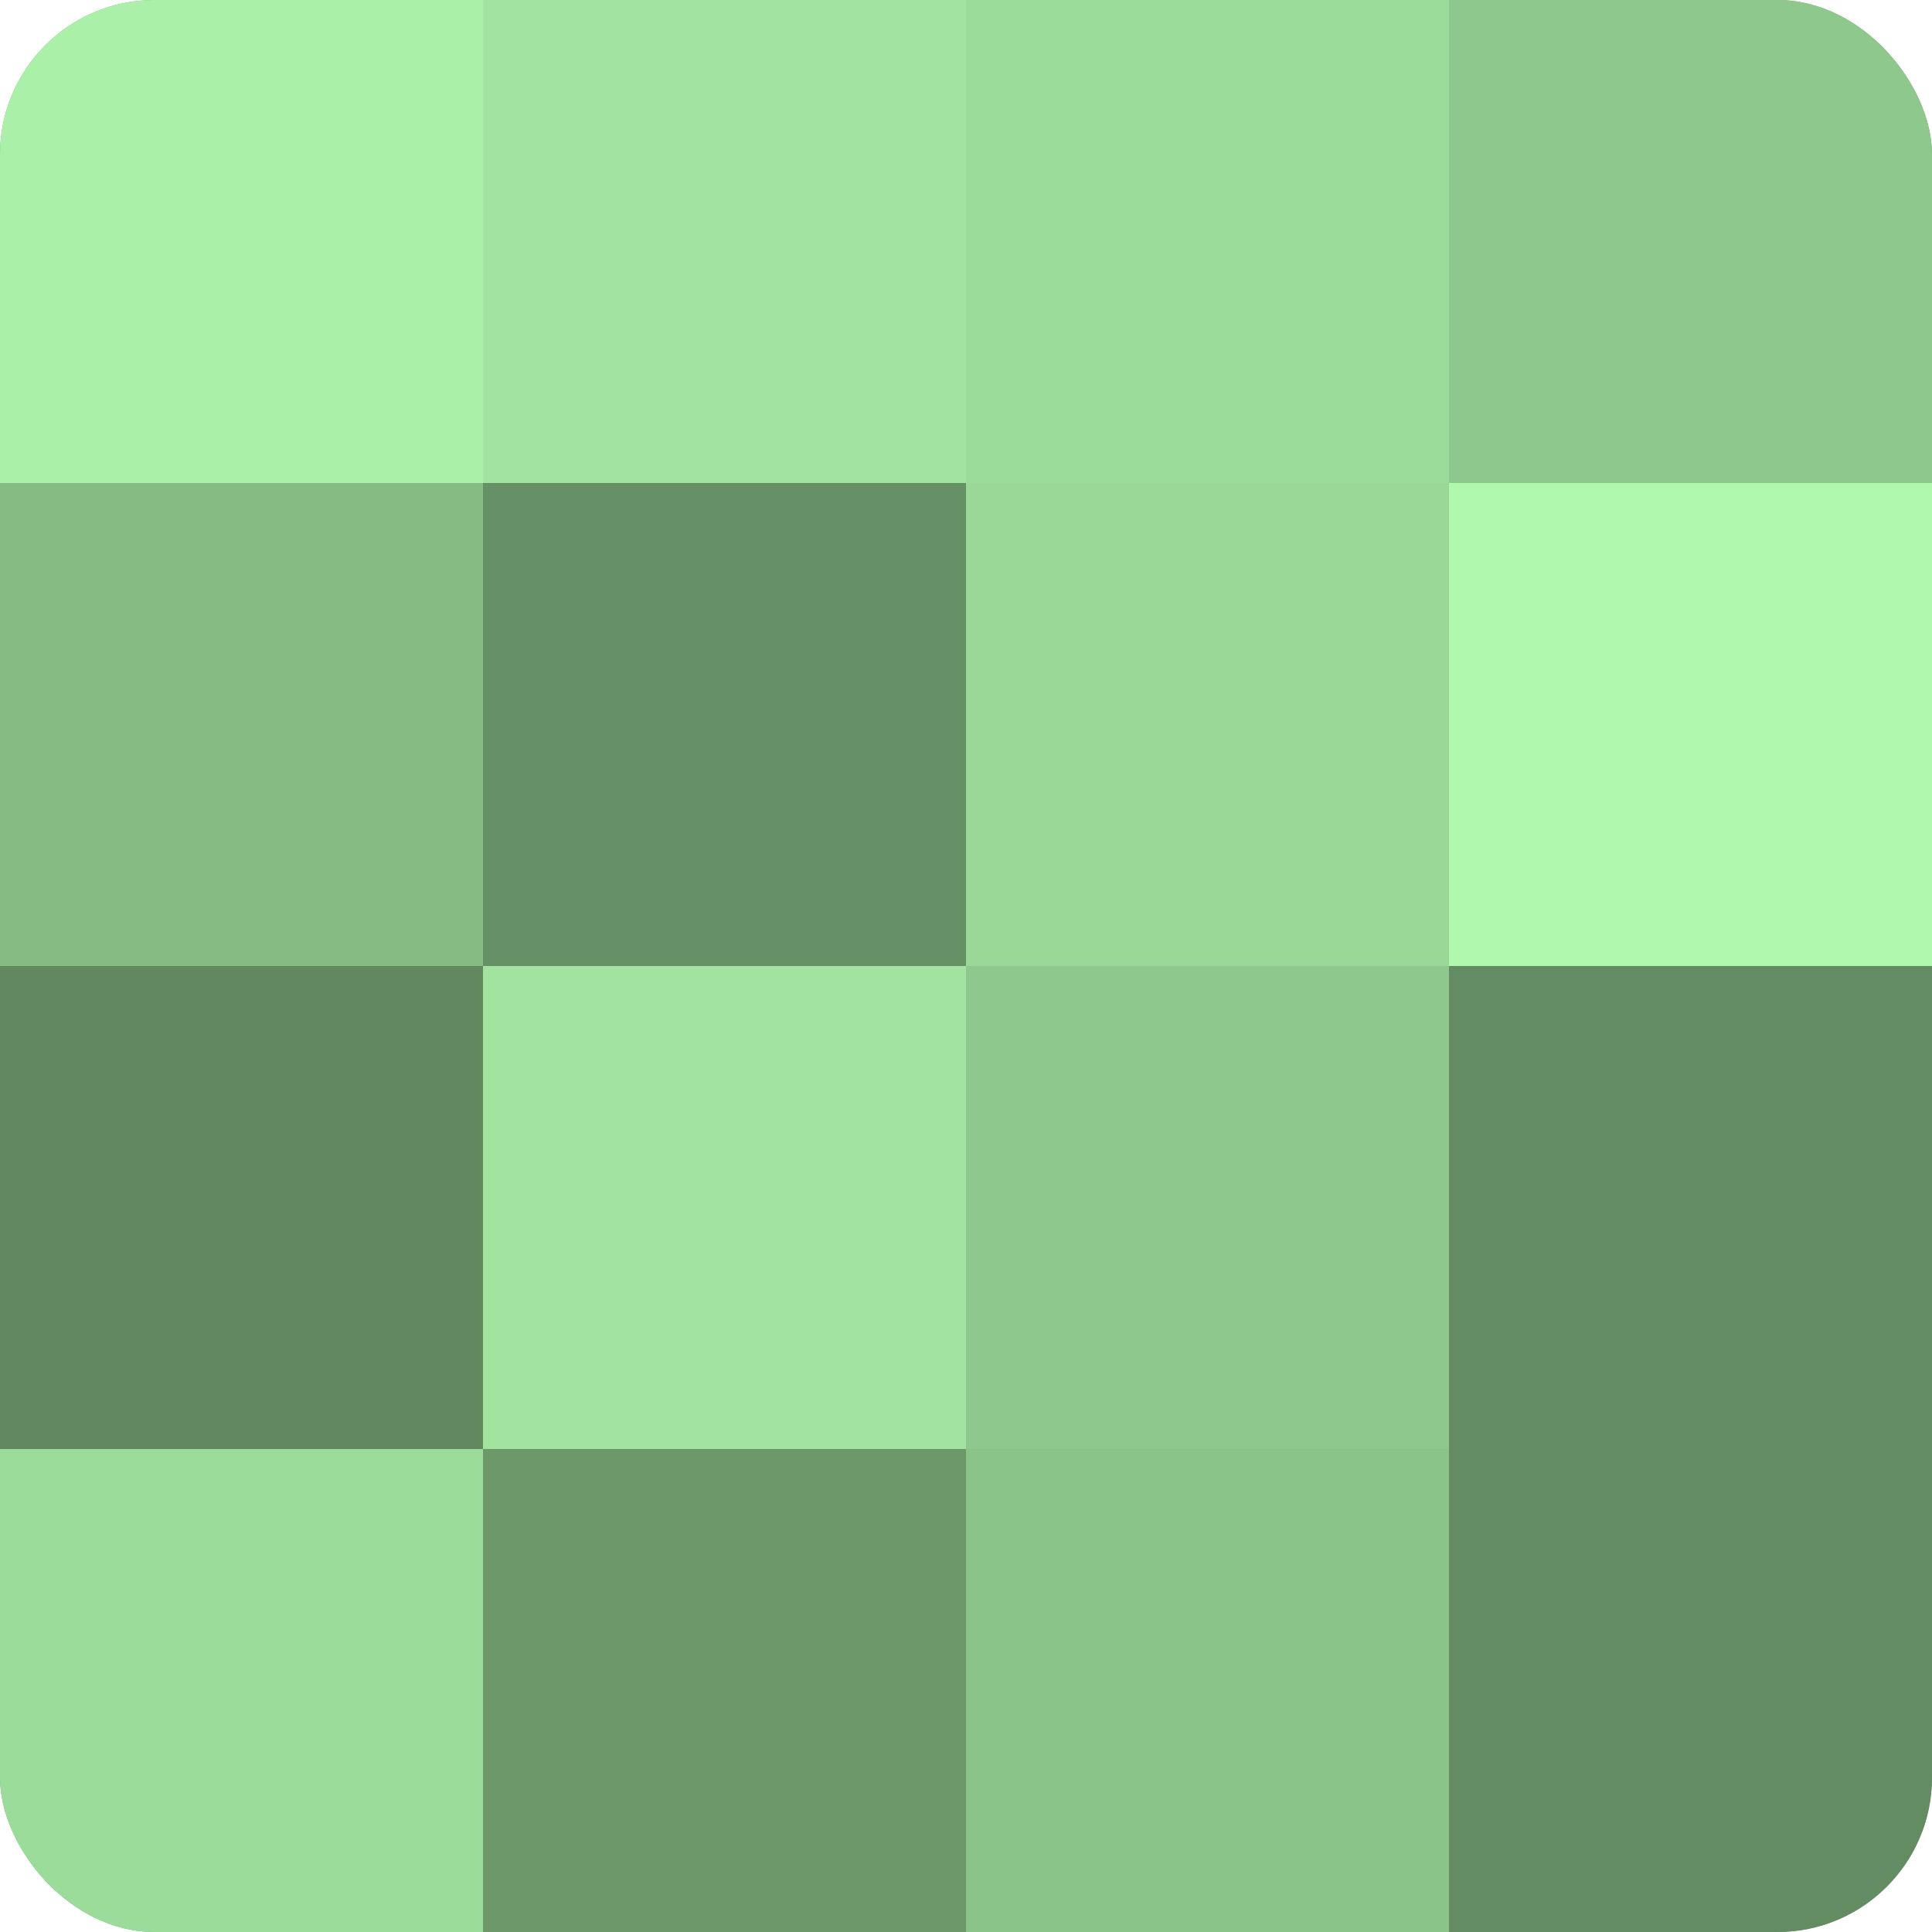
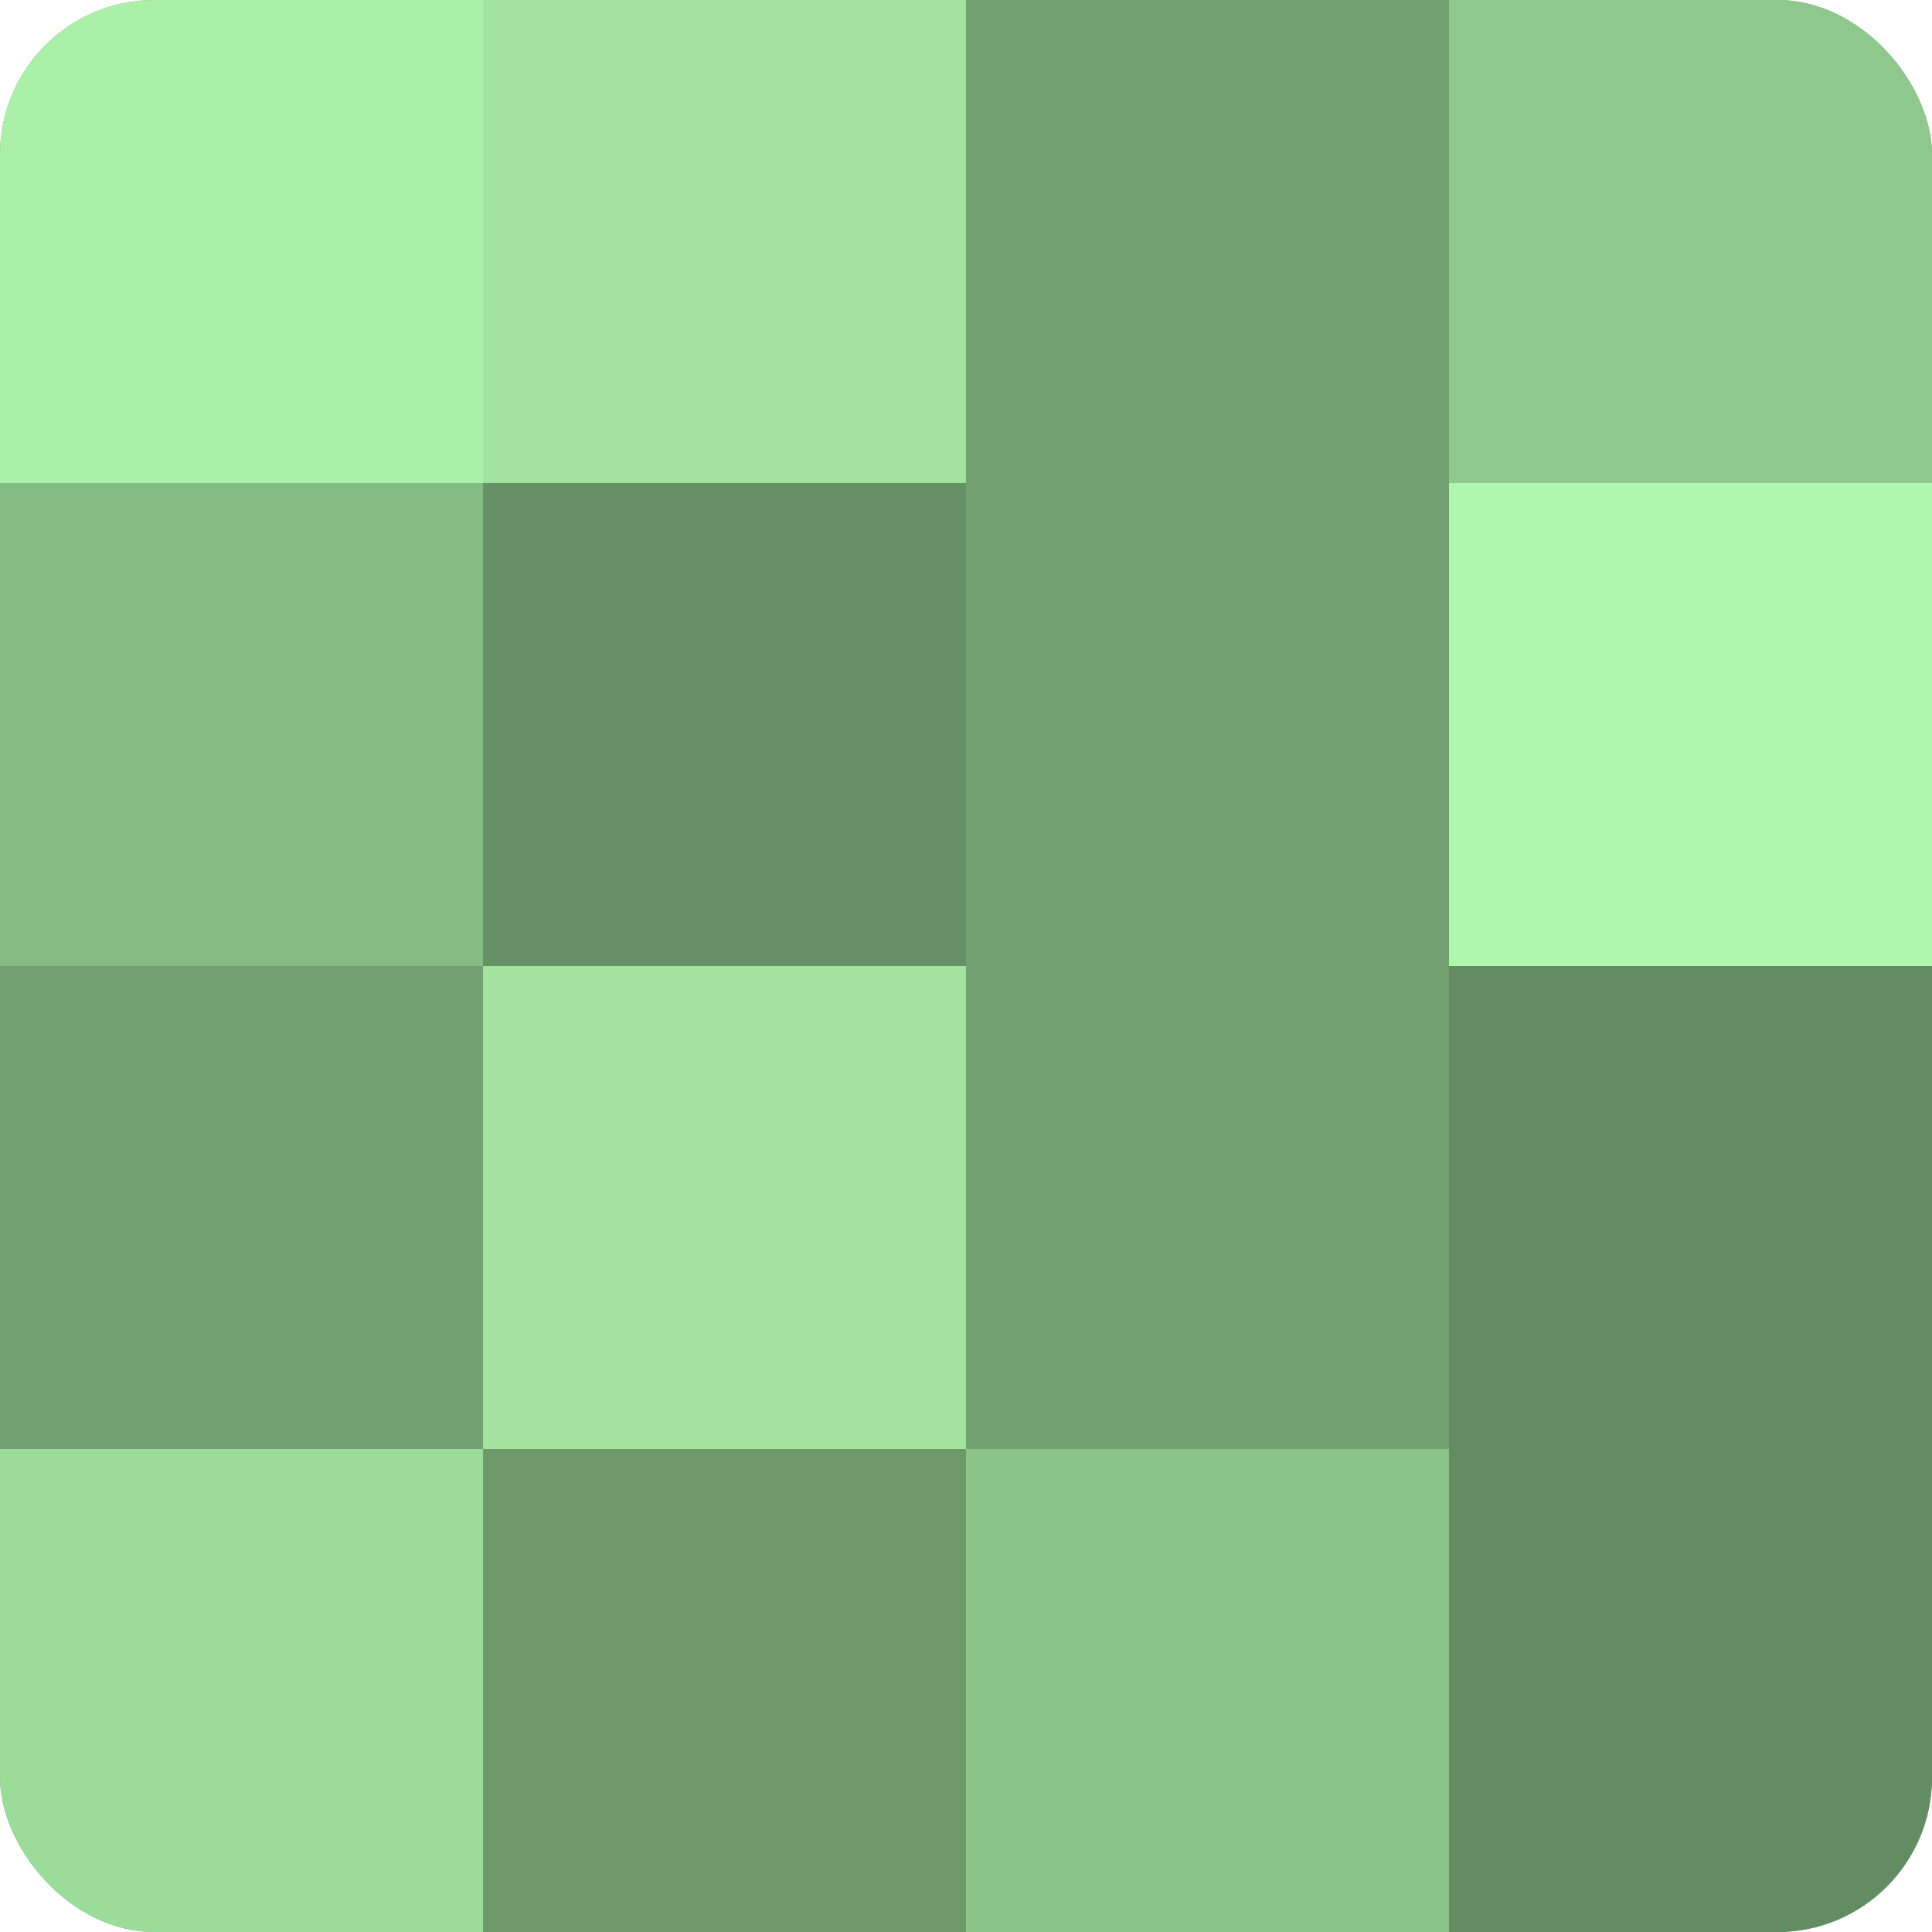
<svg xmlns="http://www.w3.org/2000/svg" width="80" height="80" viewBox="0 0 100 100" preserveAspectRatio="xMidYMid meet">
  <defs>
    <clipPath id="c" width="100" height="100">
      <rect width="100" height="100" rx="8" ry="8" />
    </clipPath>
  </defs>
  <g clip-path="url(#c)">
    <rect width="100" height="100" fill="#72a070" />
    <rect width="25" height="25" fill="#aaf0a8" />
    <rect y="25" width="25" height="25" fill="#85bc84" />
-     <rect y="50" width="25" height="25" fill="#61885f" />
    <rect y="75" width="25" height="25" fill="#9cdc9a" />
    <rect x="25" width="25" height="25" fill="#a2e49f" />
    <rect x="25" y="25" width="25" height="25" fill="#669065" />
    <rect x="25" y="50" width="25" height="25" fill="#a2e49f" />
    <rect x="25" y="75" width="25" height="25" fill="#6c986a" />
-     <rect x="50" width="25" height="25" fill="#9cdc9a" />
-     <rect x="50" y="25" width="25" height="25" fill="#99d897" />
-     <rect x="50" y="50" width="25" height="25" fill="#8ec88c" />
    <rect x="50" y="75" width="25" height="25" fill="#8bc489" />
    <rect x="75" width="25" height="25" fill="#8ec88c" />
    <rect x="75" y="25" width="25" height="25" fill="#b0f8ad" />
    <rect x="75" y="50" width="25" height="25" fill="#648c62" />
    <rect x="75" y="75" width="25" height="25" fill="#648c62" />
  </g>
</svg>